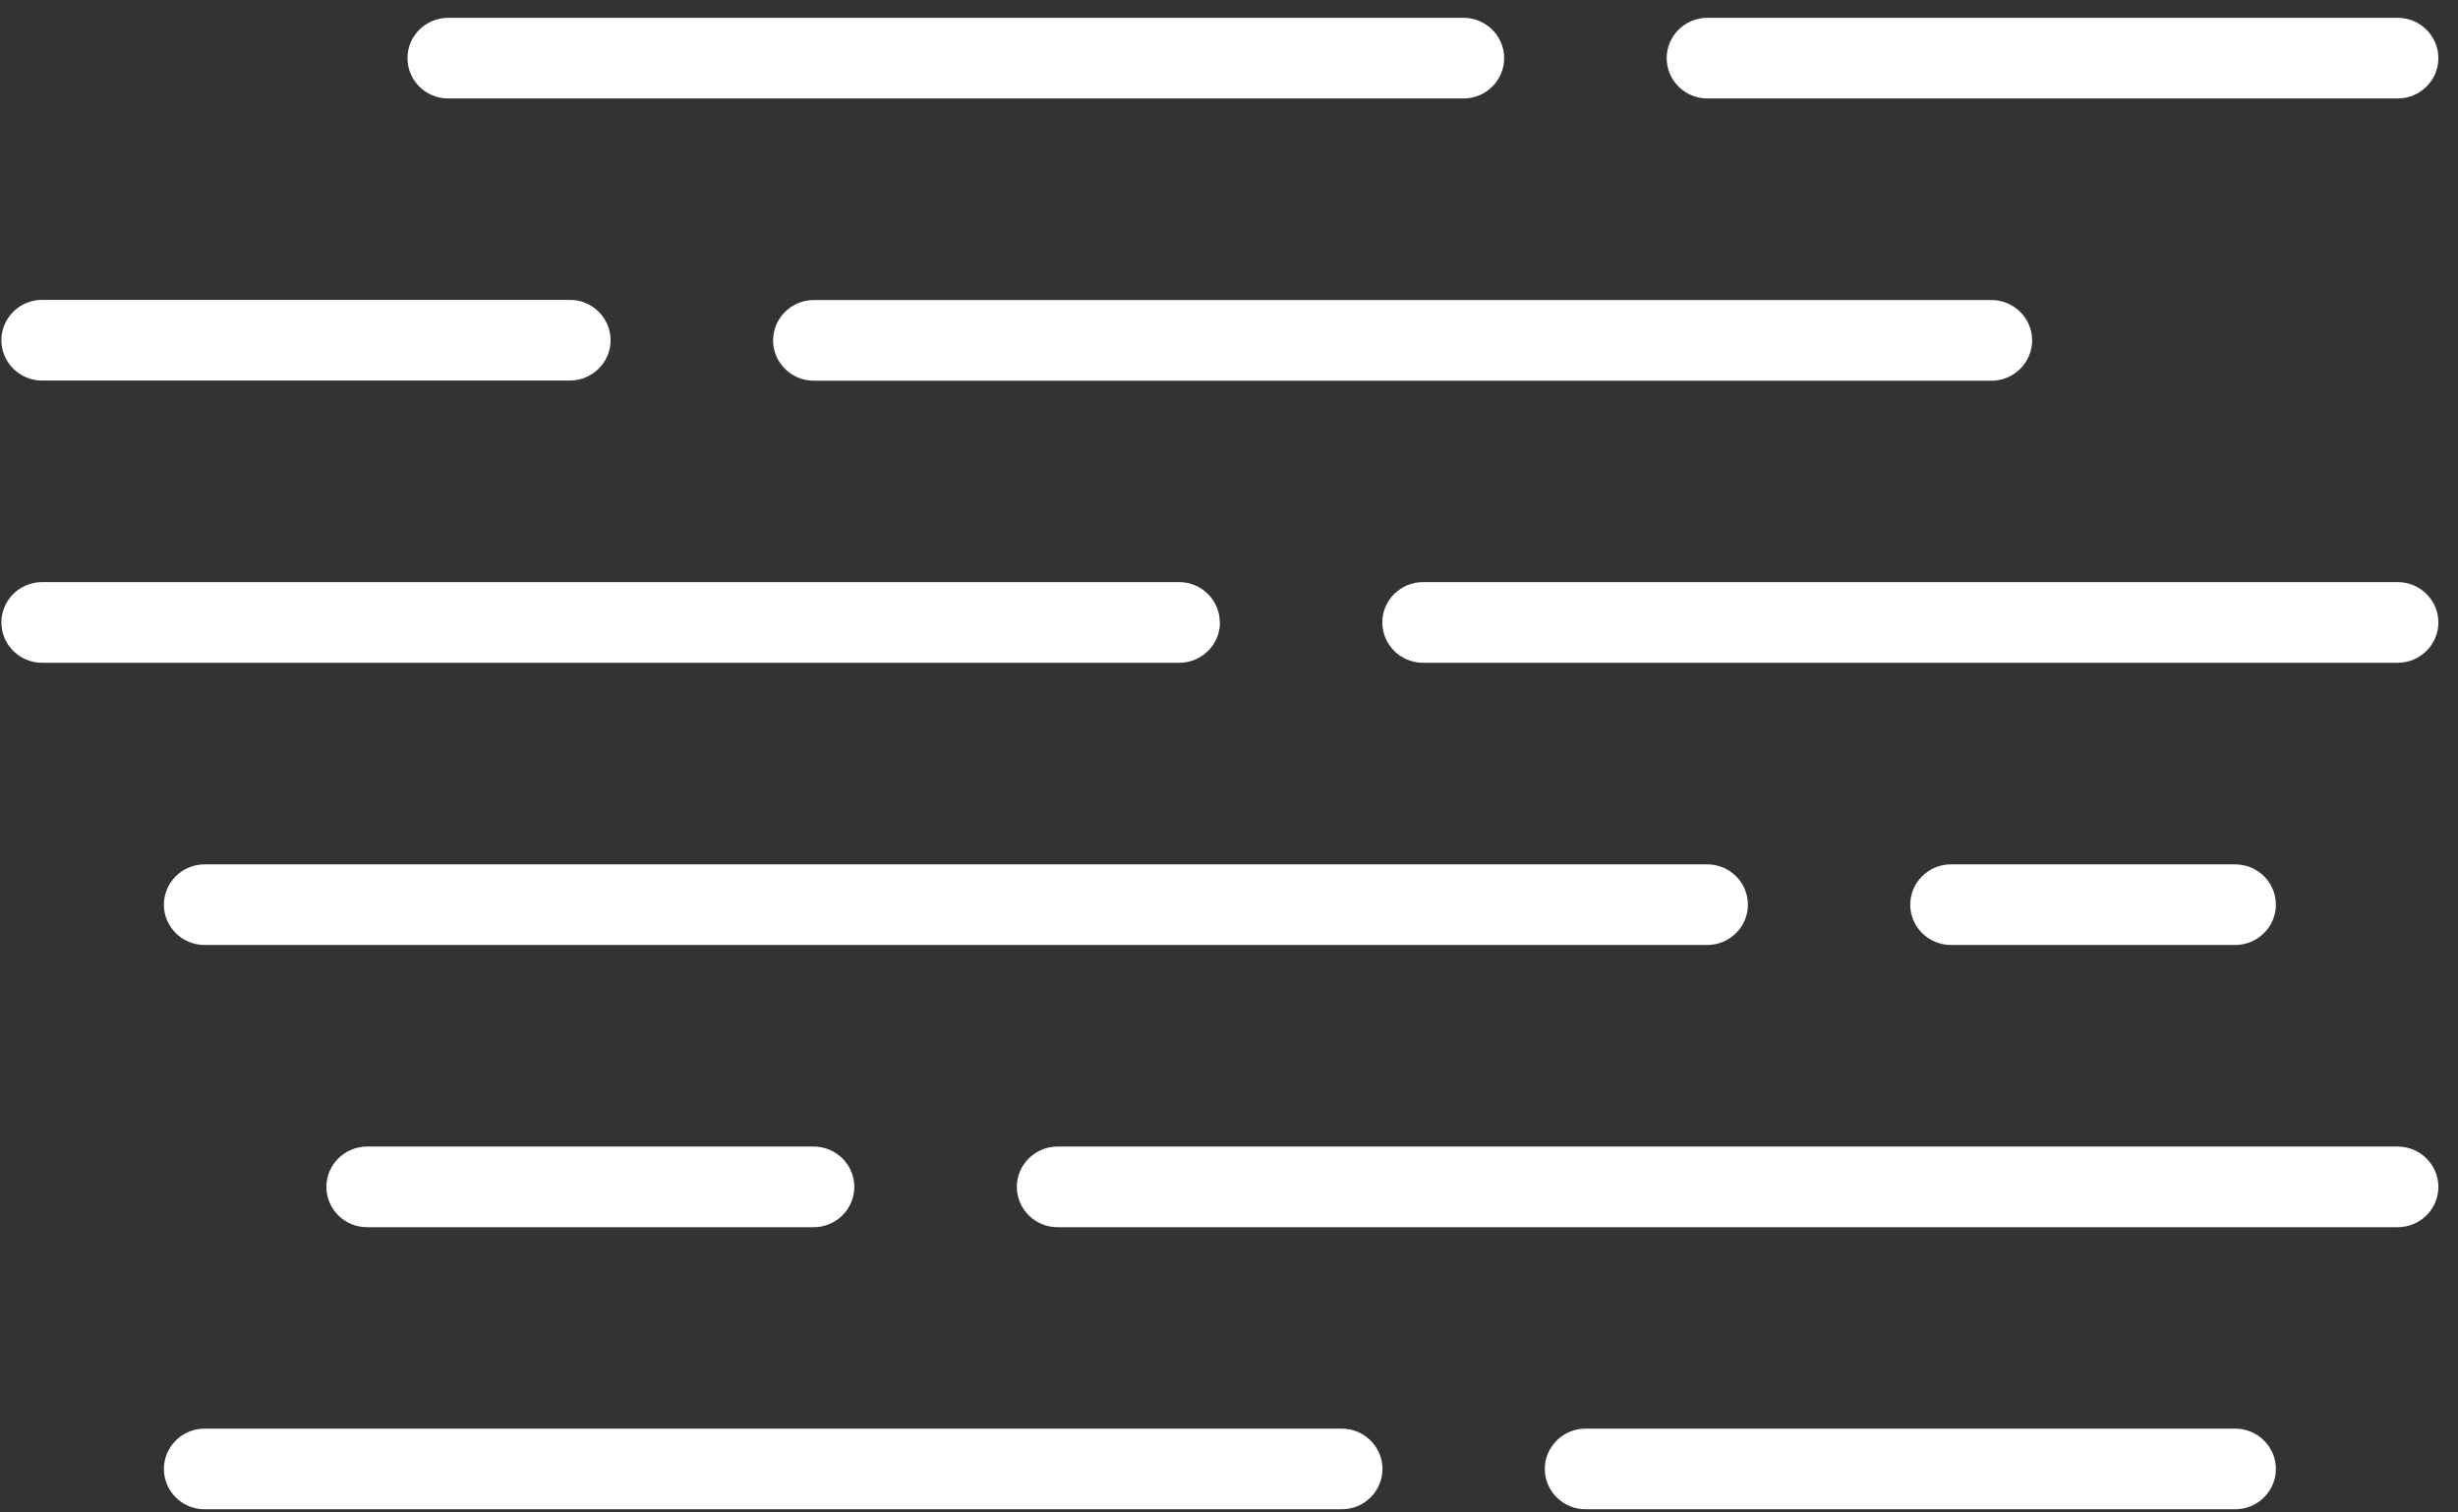
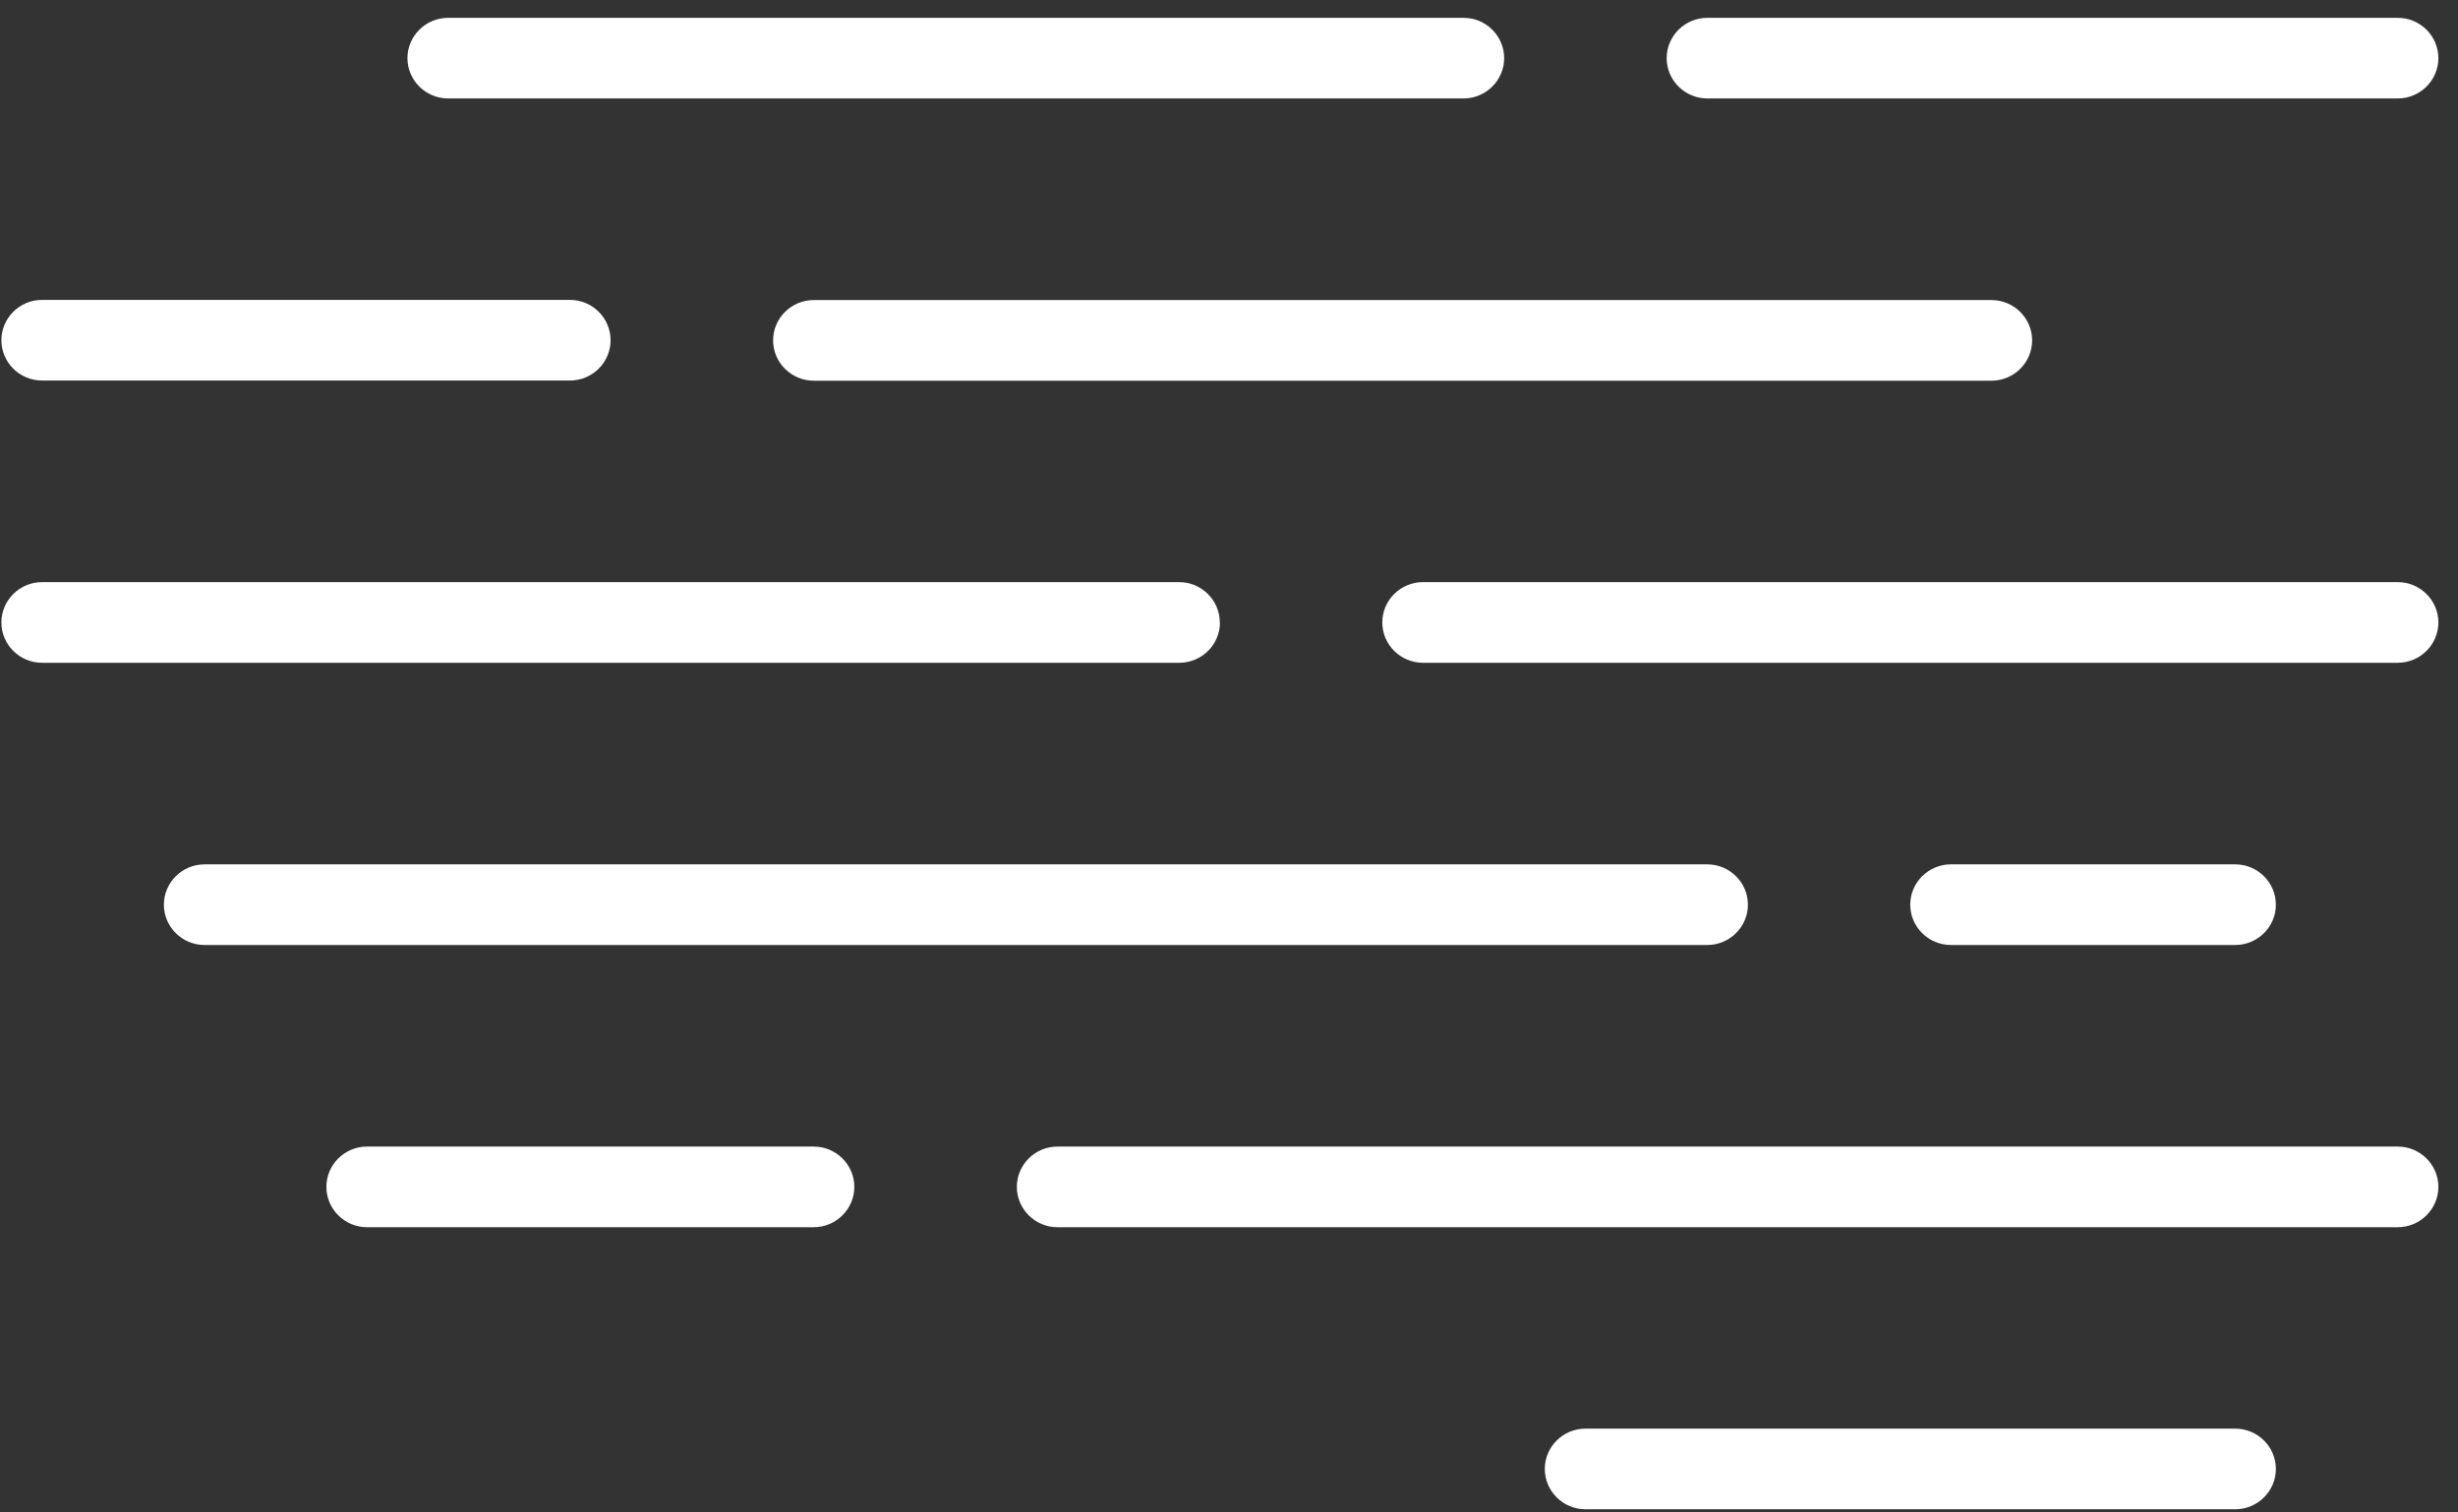
<svg xmlns="http://www.w3.org/2000/svg" width="117" height="72" viewBox="0 0 117 72" fill="none">
  <rect x="0" y="0" width="117" height="72" fill="#333333" stroke="none" />
  <g clip-path="url(#clip0_248_98)">
    <path d="M114.132 27.712H67.731C66.666 27.712 65.797 28.575 65.797 29.631C65.797 30.688 66.666 31.551 67.731 31.551H114.132C115.197 31.551 116.066 30.688 116.066 29.631C116.066 28.575 115.197 27.712 114.132 27.712Z" fill="white" />
    <path d="M58.062 29.631C58.062 28.575 57.193 27.712 56.128 27.712H2C0.935 27.712 0.066 28.575 0.066 29.631C0.066 30.688 0.935 31.551 2 31.551H56.136C57.201 31.551 58.07 30.688 58.07 29.631H58.062Z" fill="white" />
    <path d="M38.733 14.284C37.668 14.284 36.799 15.147 36.799 16.203C36.799 17.26 37.668 18.123 38.733 18.123H94.795C95.86 18.123 96.729 17.26 96.729 16.203C96.729 15.147 95.86 14.284 94.795 14.284H38.733Z" fill="white" />
    <path d="M2 18.115H27.13C28.195 18.115 29.064 17.253 29.064 16.196C29.064 15.139 28.195 14.276 27.13 14.276H2C0.935 14.276 0.066 15.139 0.066 16.196C0.066 17.253 0.935 18.115 2 18.115Z" fill="white" />
    <path d="M81.267 4.687H114.132C115.197 4.687 116.066 3.825 116.066 2.768C116.066 1.711 115.197 0.849 114.132 0.849H81.267C80.202 0.849 79.333 1.711 79.333 2.768C79.333 3.825 80.202 4.687 81.267 4.687Z" fill="white" />
    <path d="M21.329 4.687H69.664C70.729 4.687 71.598 3.825 71.598 2.768C71.598 1.711 70.729 0.849 69.664 0.849H21.329C20.264 0.849 19.395 1.711 19.395 2.768C19.395 3.825 20.264 4.687 21.329 4.687Z" fill="white" />
    <path d="M106.397 68.01H75.466C74.401 68.01 73.532 68.872 73.532 69.929C73.532 70.986 74.401 71.848 75.466 71.848H106.397C107.462 71.848 108.331 70.986 108.331 69.929C108.331 68.872 107.462 68.01 106.397 68.01Z" fill="white" />
-     <path d="M63.863 68.01H9.735C8.67 68.01 7.801 68.872 7.801 69.929C7.801 70.986 8.67 71.848 9.735 71.848H63.871C64.936 71.848 65.805 70.986 65.805 69.929C65.805 68.872 64.936 68.01 63.871 68.01H63.863Z" fill="white" />
    <path d="M114.132 54.582H50.335C49.27 54.582 48.401 55.445 48.401 56.501C48.401 57.558 49.27 58.421 50.335 58.421H114.132C115.197 58.421 116.066 57.558 116.066 56.501C116.066 55.445 115.197 54.582 114.132 54.582Z" fill="white" />
    <path d="M17.47 54.582C16.405 54.582 15.536 55.445 15.536 56.501C15.536 57.558 16.405 58.421 17.47 58.421H38.733C39.797 58.421 40.666 57.558 40.666 56.501C40.666 55.445 39.797 54.582 38.733 54.582H17.47Z" fill="white" />
    <path d="M106.397 44.986C107.462 44.986 108.331 44.124 108.331 43.067C108.331 42.01 107.462 41.148 106.397 41.148H92.861C91.796 41.148 90.927 42.01 90.927 43.067C90.927 44.124 91.796 44.986 92.861 44.986H106.397Z" fill="white" />
    <path d="M83.2 43.067C83.2 42.01 82.331 41.148 81.267 41.148H9.735C8.67 41.148 7.801 42.01 7.801 43.067C7.801 44.124 8.67 44.986 9.735 44.986H81.267C82.331 44.986 83.2 44.124 83.2 43.067Z" fill="white" />
  </g>
  <defs>
    <clipPath id="clip0_248_98">
      <rect width="116" height="71" fill="white" transform="translate(0.066 0.849)" />
    </clipPath>
  </defs>
</svg>